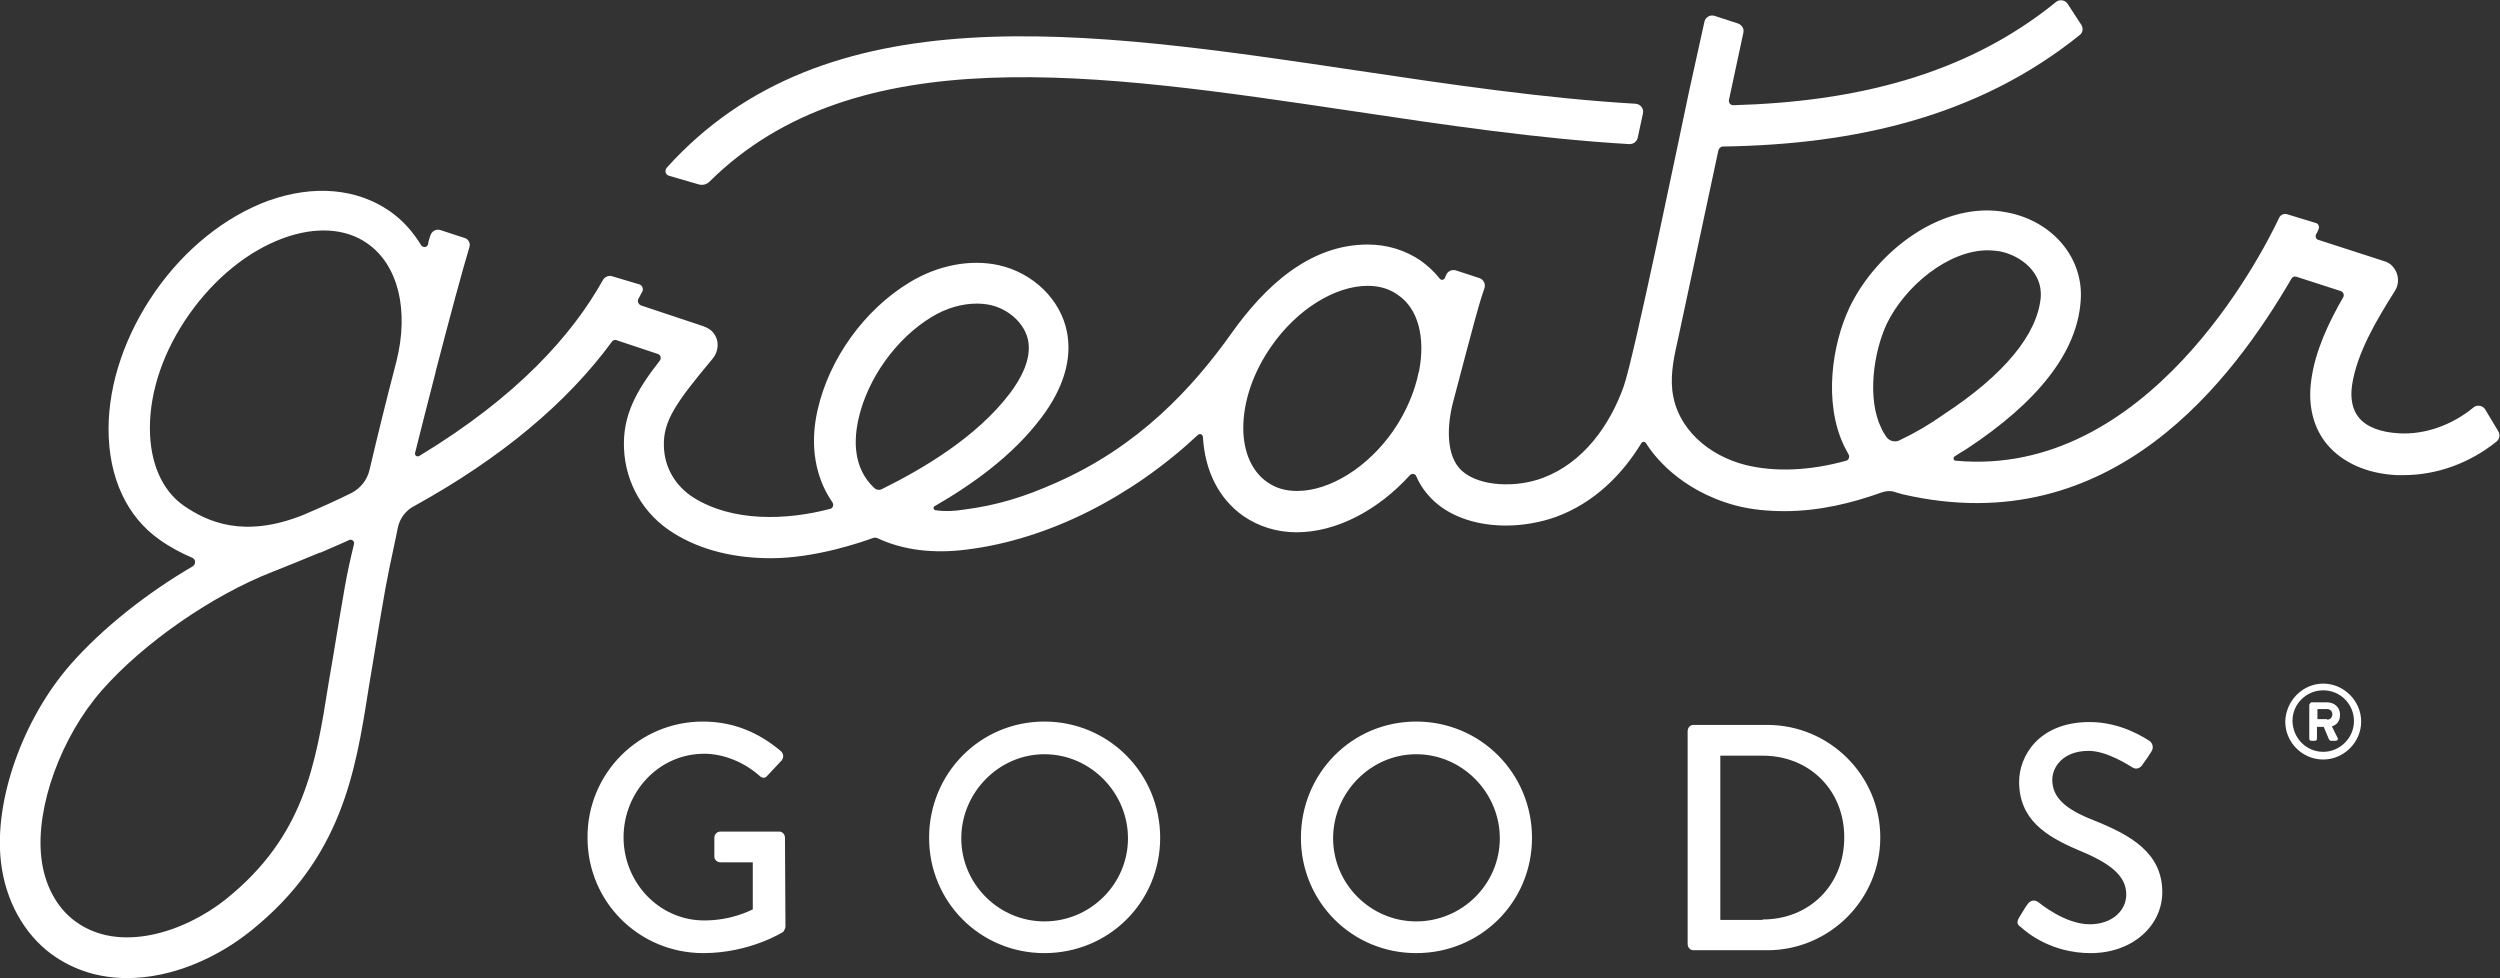
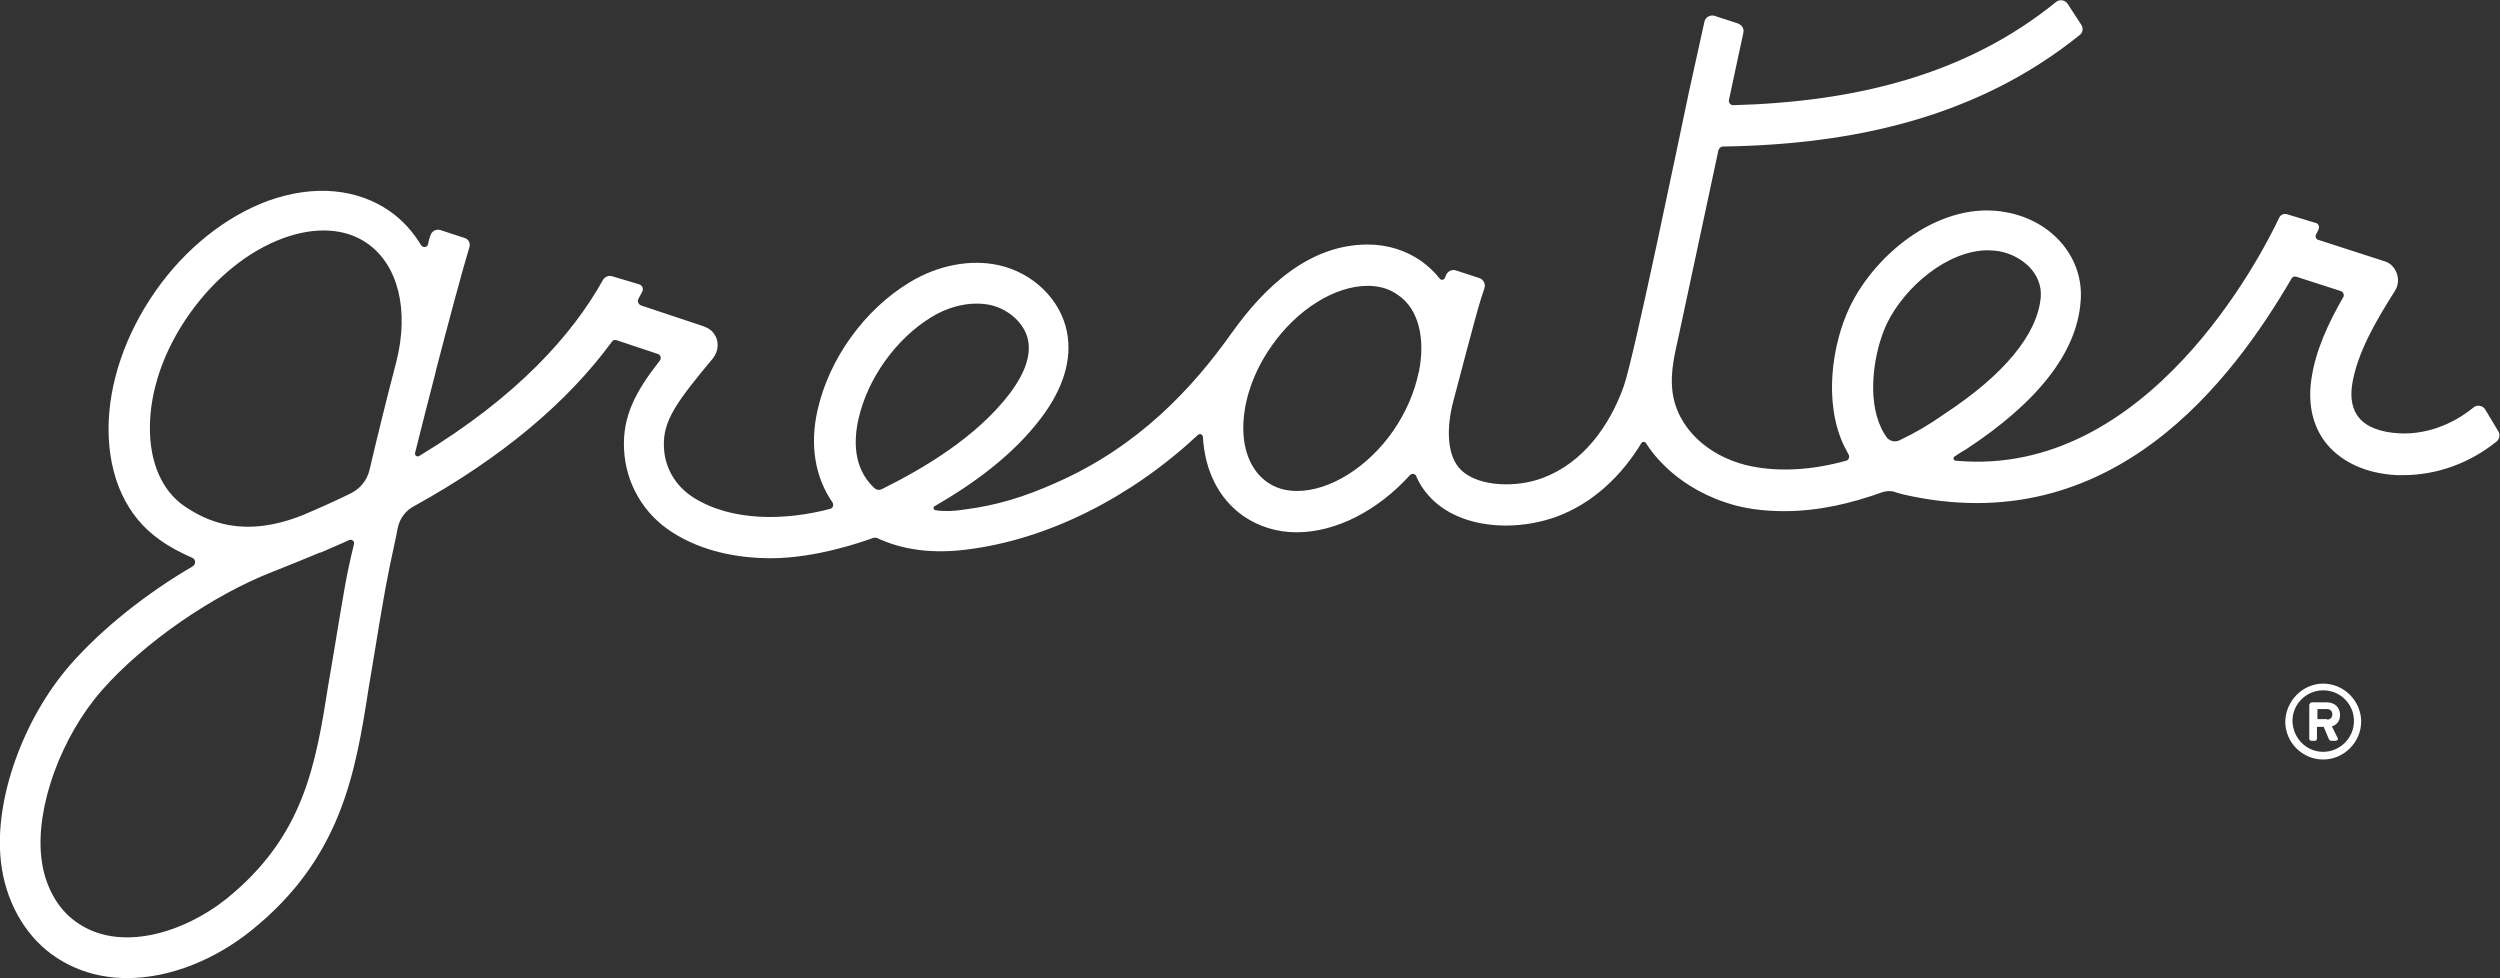
<svg xmlns="http://www.w3.org/2000/svg" viewBox="0 0 520.4 203.6">
  <rect x="0" y="0" width="520.4" height="203.6" fill="#333333" stroke="none" />
  <g fill="#fff">
-     <path d="M146.3 150.2c6.4 0 11.7 2.3 16.3 6.2.5.5.6 1.3.1 1.9-1 1.1-2 2.1-3 3.2-.5.6-1.1.5-1.7-.1-3.1-2.7-7.3-4.5-11.4-4.5-9.5 0-16.8 8-16.8 17.4 0 9.3 7.3 17.3 16.8 17.3 5.6 0 9.4-2 10.1-2.3v-9.8H150c-.7 0-1.3-.5-1.3-1.2v-3.9c0-.7.5-1.3 1.3-1.3h12.2c.7 0 1.2.6 1.2 1.3 0 5.4.1 13.1.1 18.5 0 .3-.3.9-.5 1.1 0 0-6.9 4.4-16.6 4.4-13.3 0-24.1-10.6-24.1-24-.1-13.4 10.7-24.2 24-24.2M217.4 150.2c13.4 0 24.1 10.8 24.1 24.2 0 13.4-10.7 24-24.1 24-13.4 0-24-10.7-24-24 0-13.4 10.6-24.2 24-24.2m0 41.6c9.6 0 17.4-7.8 17.4-17.3S227 157 217.4 157c-9.5 0-17.3 8-17.3 17.5s7.8 17.3 17.3 17.3M294.8 150.2c13.4 0 24.1 10.8 24.1 24.2 0 13.4-10.7 24-24.1 24-13.4 0-24-10.7-24-24 0-13.4 10.6-24.2 24-24.2m0 41.6c9.6 0 17.4-7.8 17.4-17.3s-7.8-17.5-17.4-17.5c-9.5 0-17.3 8-17.3 17.5s7.8 17.3 17.3 17.3M351.3 152.2c0-.7.5-1.3 1.2-1.3h15.4c12.9 0 23.5 10.5 23.5 23.4 0 13-10.6 23.5-23.5 23.5h-15.4c-.7 0-1.2-.6-1.2-1.3v-44.3zm15.6 39.2c9.8 0 17-7.2 17-17.1 0-9.8-7.2-17-17-17h-8.8v34.2h8.8zM420.3 191c.6-.9 1.1-1.9 1.7-2.7.6-.9 1.5-1.1 2.3-.5.4.3 5.6 4.6 10.7 4.6 4.6 0 7.6-2.8 7.6-6.2 0-4-3.5-6.6-10.1-9.3-6.8-2.9-12.2-6.4-12.2-14.2 0-5.2 4-12.4 14.7-12.4 6.7 0 11.7 3.5 12.4 3.9.5.3 1.1 1.3.4 2.3-.5.8-1.1 1.7-1.7 2.5-.5.9-1.4 1.3-2.3.7-.5-.3-5.2-3.4-9-3.4-5.6 0-7.6 3.6-7.6 6 0 3.8 2.9 6.2 8.5 8.4 7.8 3.1 14.4 6.8 14.4 15 0 7-6.2 12.7-14.9 12.7-8.2 0-13.3-4.3-14.4-5.3-.7-.5-1.2-.9-.5-2.1M281.4 23.1c19.3 2.9 38.9 5.8 57.8 6.9.8 0 1.5-.5 1.7-1.3l1.1-5.1c.2-1-.5-1.9-1.5-2-18.9-1.1-38.5-4-57.9-6.9-56.9-8.5-110.8-16.4-143.8 20.2-.5.6-.3 1.5.5 1.7l6.2 1.8c.8.2 1.6 0 2.2-.6 30.4-30.1 80.6-22.6 133.7-14.7" />
    <path d="M517.3 85.2c-.5-.8-1.7-1-2.4-.4-4.5 3.7-10.1 5.7-15.5 5.4-3.8-.2-6.8-1.3-8.4-3.3-1.3-1.6-1.8-3.9-1.4-6.7 1-6.7 5.1-13.6 8.9-19.6 1-1.5.9-3.6-.4-5.1-.5-.6-1.2-1-2-1.2l-13.6-4.4c-.4-.1-.6-.7-.4-1.1.2-.3.4-.7.5-1 .3-.6 0-1.3-.6-1.4l-5.9-1.8c-.7-.2-1.4.1-1.7.8-3.7 7.8-27.4 54.2-67.3 50.5-.5 0-.6-.7-.2-.9.9-.6 1.7-1.1 2.4-1.5 14.9-9.8 23-20.1 23.8-30.7.8-8.9-5.7-16.8-15.4-18.6-13.3-2.6-27.1 8.1-32.7 19.8-3.6 7.6-5.5 19.8-1.1 28.9.3.6.6 1.1.9 1.7.3.5 0 1.2-.5 1.3-7.5 2.1-14.8 2.4-20.9.9-7.6-1.9-14.4-7.5-15.3-15.6-.4-3.8.5-7.5 1.3-11.1l8.3-38.8c.1-.4.5-.8.9-.8 27.5-.4 53.2-6.2 74.3-23.2.7-.5.8-1.5.3-2.2L430.4.8c-.5-.8-1.7-1-2.4-.4-18.8 15.3-42 20.8-67.2 21.5-.6 0-1-.5-.9-1.1l3-14c.2-.8-.3-1.6-1.1-1.9l-4.9-1.6c-.9-.3-1.9.3-2.1 1.2L351.6 19c-2.1 9.9-11.5 55.5-13.6 61.4-2.9 8.2-8.5 16-16.9 19.1-5.3 2-13 1.9-16.8-1.5-3.4-3.1-3.1-9.5-1.8-14.4.2-.6 4.6-17.8 5.9-21.8l.6-1.8c.3-.9-.2-1.8-1-2.1l-4.9-1.6c-.9-.3-1.8.2-2.1 1l-.2.5c-.2.5-.8.6-1.1.2-1.1-1.4-2.4-2.6-3.9-3.7-3.2-2.2-7-3.4-11.1-3.4-12.3 0-21.6 9-28.3 18.4-8.1 11.4-19.3 23.6-36.6 31.2-6.5 2.9-12.2 4.7-19.3 5.6-1.9.3-3.9.4-5.8.1-.4-.1-.5-.6-.2-.8 7.8-4.5 16.3-10.5 22.3-18.5 4.6-6.1 6.4-12.2 5.3-17.8-1.3-6.7-7-12.3-14.2-13.9-5.9-1.3-12.7 0-18.6 3.6-9.4 5.7-16.7 15.9-19.1 26.5-1.7 7.4-.5 14.1 3.1 19.3.3.5.1 1.1-.4 1.3-9.4 2.5-20.5 2.7-28.5-2.3-3.8-2.4-6.1-6.3-6.2-10.7-.2-5.3 2.6-9.2 10.2-18.3 1.2-1.5 1.4-3.7.1-5.3-.5-.7-1.3-1.1-2.1-1.4l-12.9-4.3c-.6-.2-.9-.9-.6-1.4.3-.5.5-1 .8-1.5.3-.6 0-1.3-.6-1.5l-5.7-1.7c-.7-.2-1.5.1-1.9.8-6.3 11.3-17.7 24.2-38.2 36.6-.5.3-1-.1-.9-.6 1.3-5.2 2.8-11.1 4.3-16.9v-.1c2.8-10.8 5.6-21.2 7-25.8.3-.9-.2-1.8-1.1-2l-4.9-1.6c-.9-.3-1.8.2-2.1 1.1-.2.5-.4 1.2-.5 1.9-.2.6-1 .7-1.4.2-1.7-2.8-3.8-5.2-6.5-7.1-6.9-4.8-15.9-5.6-25.4-2.2-8.9 3.3-17.3 10-23.5 18.9-6.2 8.9-9.7 19.1-9.7 28.6 0 10.1 3.8 18.3 10.7 23.1 2.1 1.5 4.4 2.7 6.7 3.7.8.3.8 1.4.1 1.8-9.6 5.6-18.8 12.9-25.4 20.4-9.9 11.3-16 28.3-14.5 41.1.9 8 4.8 15 10.5 19.2 4.8 3.5 10.2 5 15.8 5 9.2 0 18.6-4.1 25.8-9.9 18.8-15.1 21.7-32.9 24.4-50.2l.8-4.8c2.8-17 2.8-17 4.9-26.8l.4-2c.4-2 1.7-3.7 3.5-4.6 18.1-10 31.8-21.5 41.1-34.2.2-.3.6-.4.9-.3l8.7 2.9c.5.2.7.8.4 1.3-5.1 6.5-7.8 11.6-7.5 18.4.3 7.2 4.1 13.7 10.2 17.5 6 3.8 13.2 5.3 20.4 5.3 9.3 0 19-3.4 21.2-4.2.3-.1.6-.1.9 0 5.3 2.5 11.6 3.3 18.6 2.4 17.1-2.1 34.4-11 48.2-23.9.4-.3.9-.1 1 .4.4 7.1 3.3 12.9 8.4 16.5 3.2 2.2 7 3.4 11.1 3.4 8.2 0 16.9-4.5 23.6-11.9.4-.4 1.1-.3 1.3.2.8 1.9 2 3.6 3.7 5.2 3.9 3.6 9.5 5.1 15 5.1 3.7 0 7.3-.7 10.4-1.8 7.9-2.9 13.8-8.8 17.8-15.4.2-.3.7-.3.9 0 1.5 2.4 6.9 9.8 18.6 13 3.4.9 6.9 1.2 10.3 1.2 7.2 0 14.1-1.7 20.2-3.9.9-.3 1.8-.4 2.7-.1.5.2 1.1.3 1.7.5C439.8 113 464.9 78.7 477 58c.2-.4.6-.5 1-.4l9.3 3c.5.2.7.8.5 1.2-3.1 5.4-5.9 11.3-6.7 17.4-.7 5.2.4 9.8 3.3 13.3 3.2 3.8 8.3 6.1 14.5 6.4h1.4c7 0 13.8-2.5 19.4-7 .6-.5.8-1.5.3-2.2l-2.7-4.5zM69.2 137.5l-.8 4.7c-2.7 17.1-5.1 31.9-21.4 45-8.7 6.9-22.2 11.3-31.3 4.6-3.9-2.8-6.5-7.7-7.1-13.3-1.2-10.5 4.1-25.1 12.6-34.8 8.7-9.9 23-19.8 35.6-24.7 3.3-1.3 6.5-2.6 9.6-3.9.1 0 .2-.1.4-.1 2-.9 4-1.7 5.9-2.6.5-.2 1.1.2 1 .8-1.7 7-1.9 8.7-4.5 24.3m13.3-62.2c-2.1 8-4.1 16.2-5.6 22.6-.5 2-1.8 3.7-3.7 4.7-3.2 1.6-6.6 3.1-10.1 4.6-12.5 5-20.1 1.3-24.8-1.9-4.6-3.2-7.1-9-7.1-16.2 0-7.8 2.9-16.2 8.2-23.7 5.3-7.5 12.2-13.1 19.5-15.8 6.8-2.5 13.1-2.1 17.6 1.1 6.4 4.5 8.7 13.9 6 24.6m96.2 11.9c1.9-8.4 7.8-16.7 15.2-21.2 3.1-1.9 6.4-2.8 9.4-2.8 1 0 2 .1 2.9.3 3.9.9 7.1 3.9 7.8 7.3.8 4-1.6 8.2-3.8 11.1-6.9 9.1-18.1 15.7-26.6 19.9-.6.3-1.2.2-1.7-.3-4.3-4.1-4.2-9.8-3.2-14.3m116.7-10c0 .1 0 .2-.1.3-.8 4-2.6 8.3-5.3 12.2-5.3 7.6-13.2 12.5-20 12.5-2.4 0-4.5-.6-6.3-1.9-3.1-2.2-4.9-6.2-4.9-11.2 0-5.6 2.1-11.7 5.9-17.1 5.3-7.6 13.2-12.5 20-12.5 2.4 0 4.5.6 6.3 1.9 4.3 2.9 5.7 9 4.4 15.8m99.9 14.5c-.9.4-2 .1-2.6-.7-.4-.6-.8-1.2-1.1-1.9-3-6.2-1.6-15.7 1.1-21.6 3.8-7.9 12.8-15.4 21.1-15.4.8 0 1.6.1 2.4.2 4.6.9 9 4.5 8.6 9.6-.7 7.7-7.6 16.1-20.1 24.3-3.1 2.2-6.2 4-9.4 5.5M483.6 142.3c4.3 0 7.9 3.6 7.9 7.9 0 4.3-3.6 7.9-7.9 7.9s-7.9-3.5-7.9-7.9c.1-4.3 3.6-7.9 7.9-7.9m0 14.2c3.5 0 6.4-2.9 6.4-6.4 0-3.5-2.8-6.4-6.4-6.4-3.5 0-6.4 2.8-6.4 6.4.1 3.6 2.9 6.4 6.4 6.4m-2.8-9.9c0-.2.2-.4.4-.4h3.2c1.4 0 2.7.9 2.7 2.6 0 1.6-1 2.2-1.7 2.4l1.2 2.4c.2.3-.1.6-.4.6h-1c-.2 0-.3-.2-.4-.3l-1.1-2.6h-1.4v2.5c0 .2-.2.4-.4.4h-.8c-.2 0-.4-.2-.4-.4v-7.2zm3.6 3.2c.7 0 1.1-.5 1.1-1.1 0-.6-.4-1.1-1.1-1.1h-2v2.1h2z" />
  </g>
</svg>